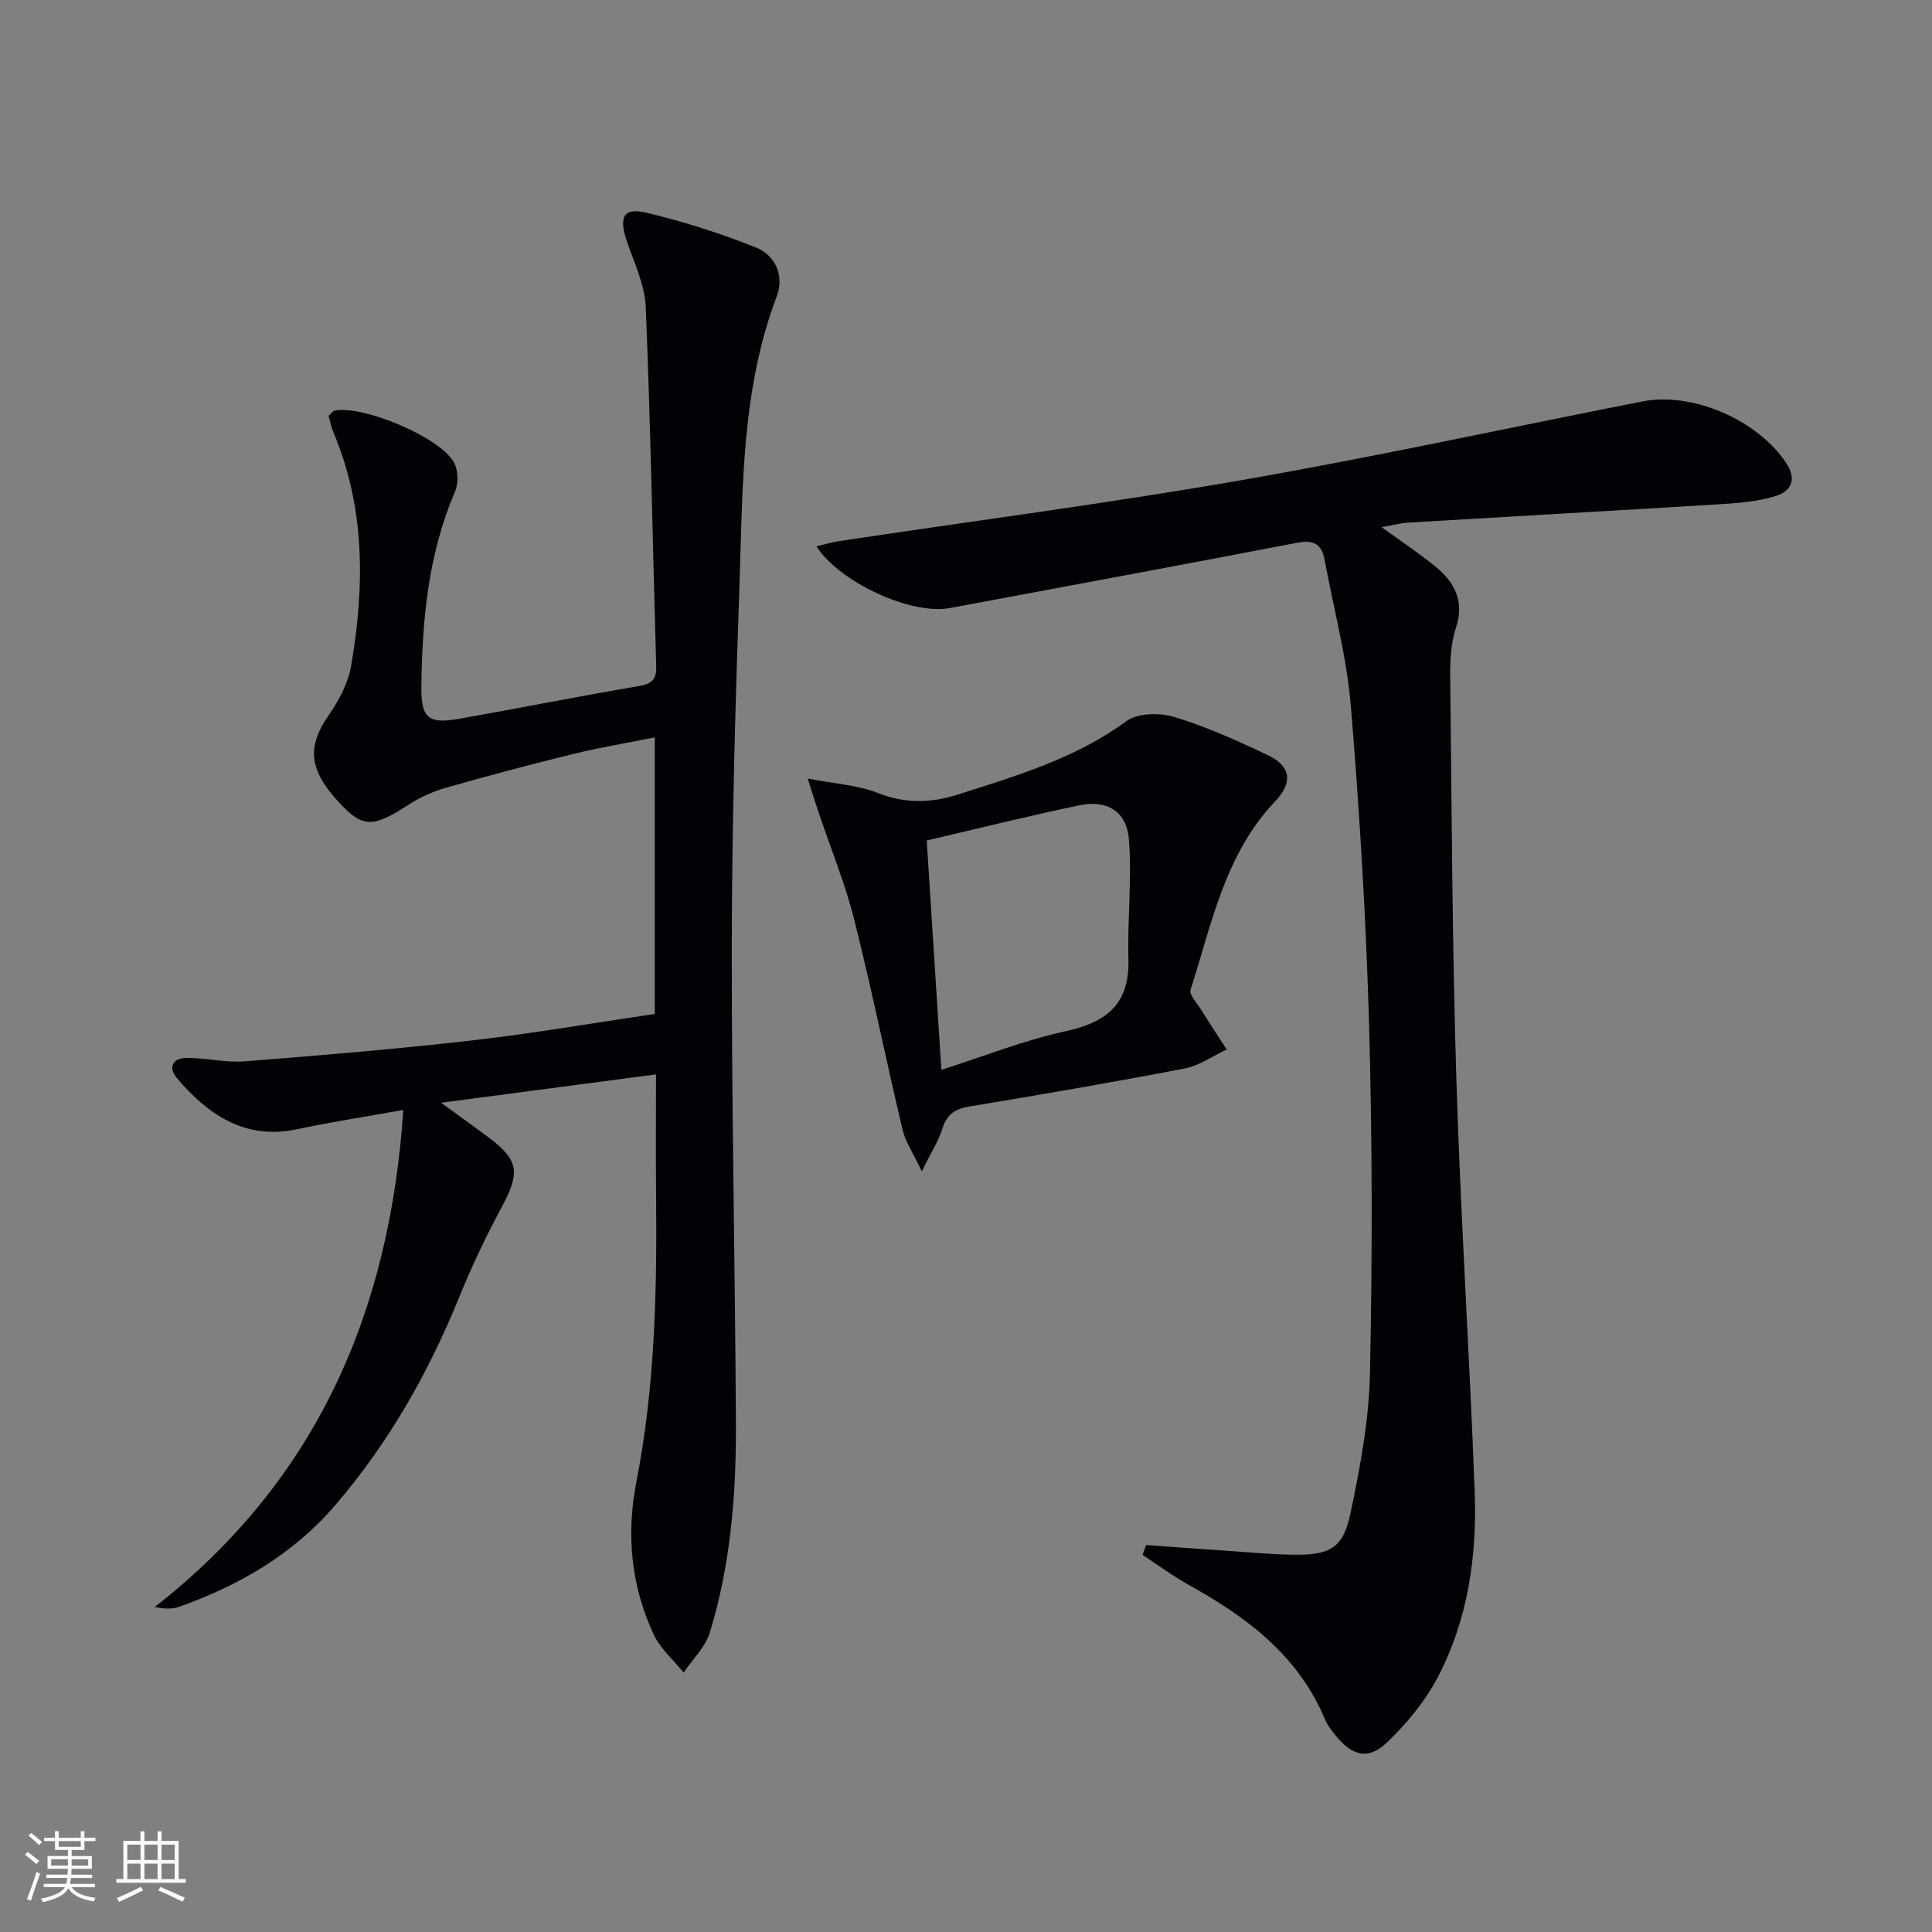
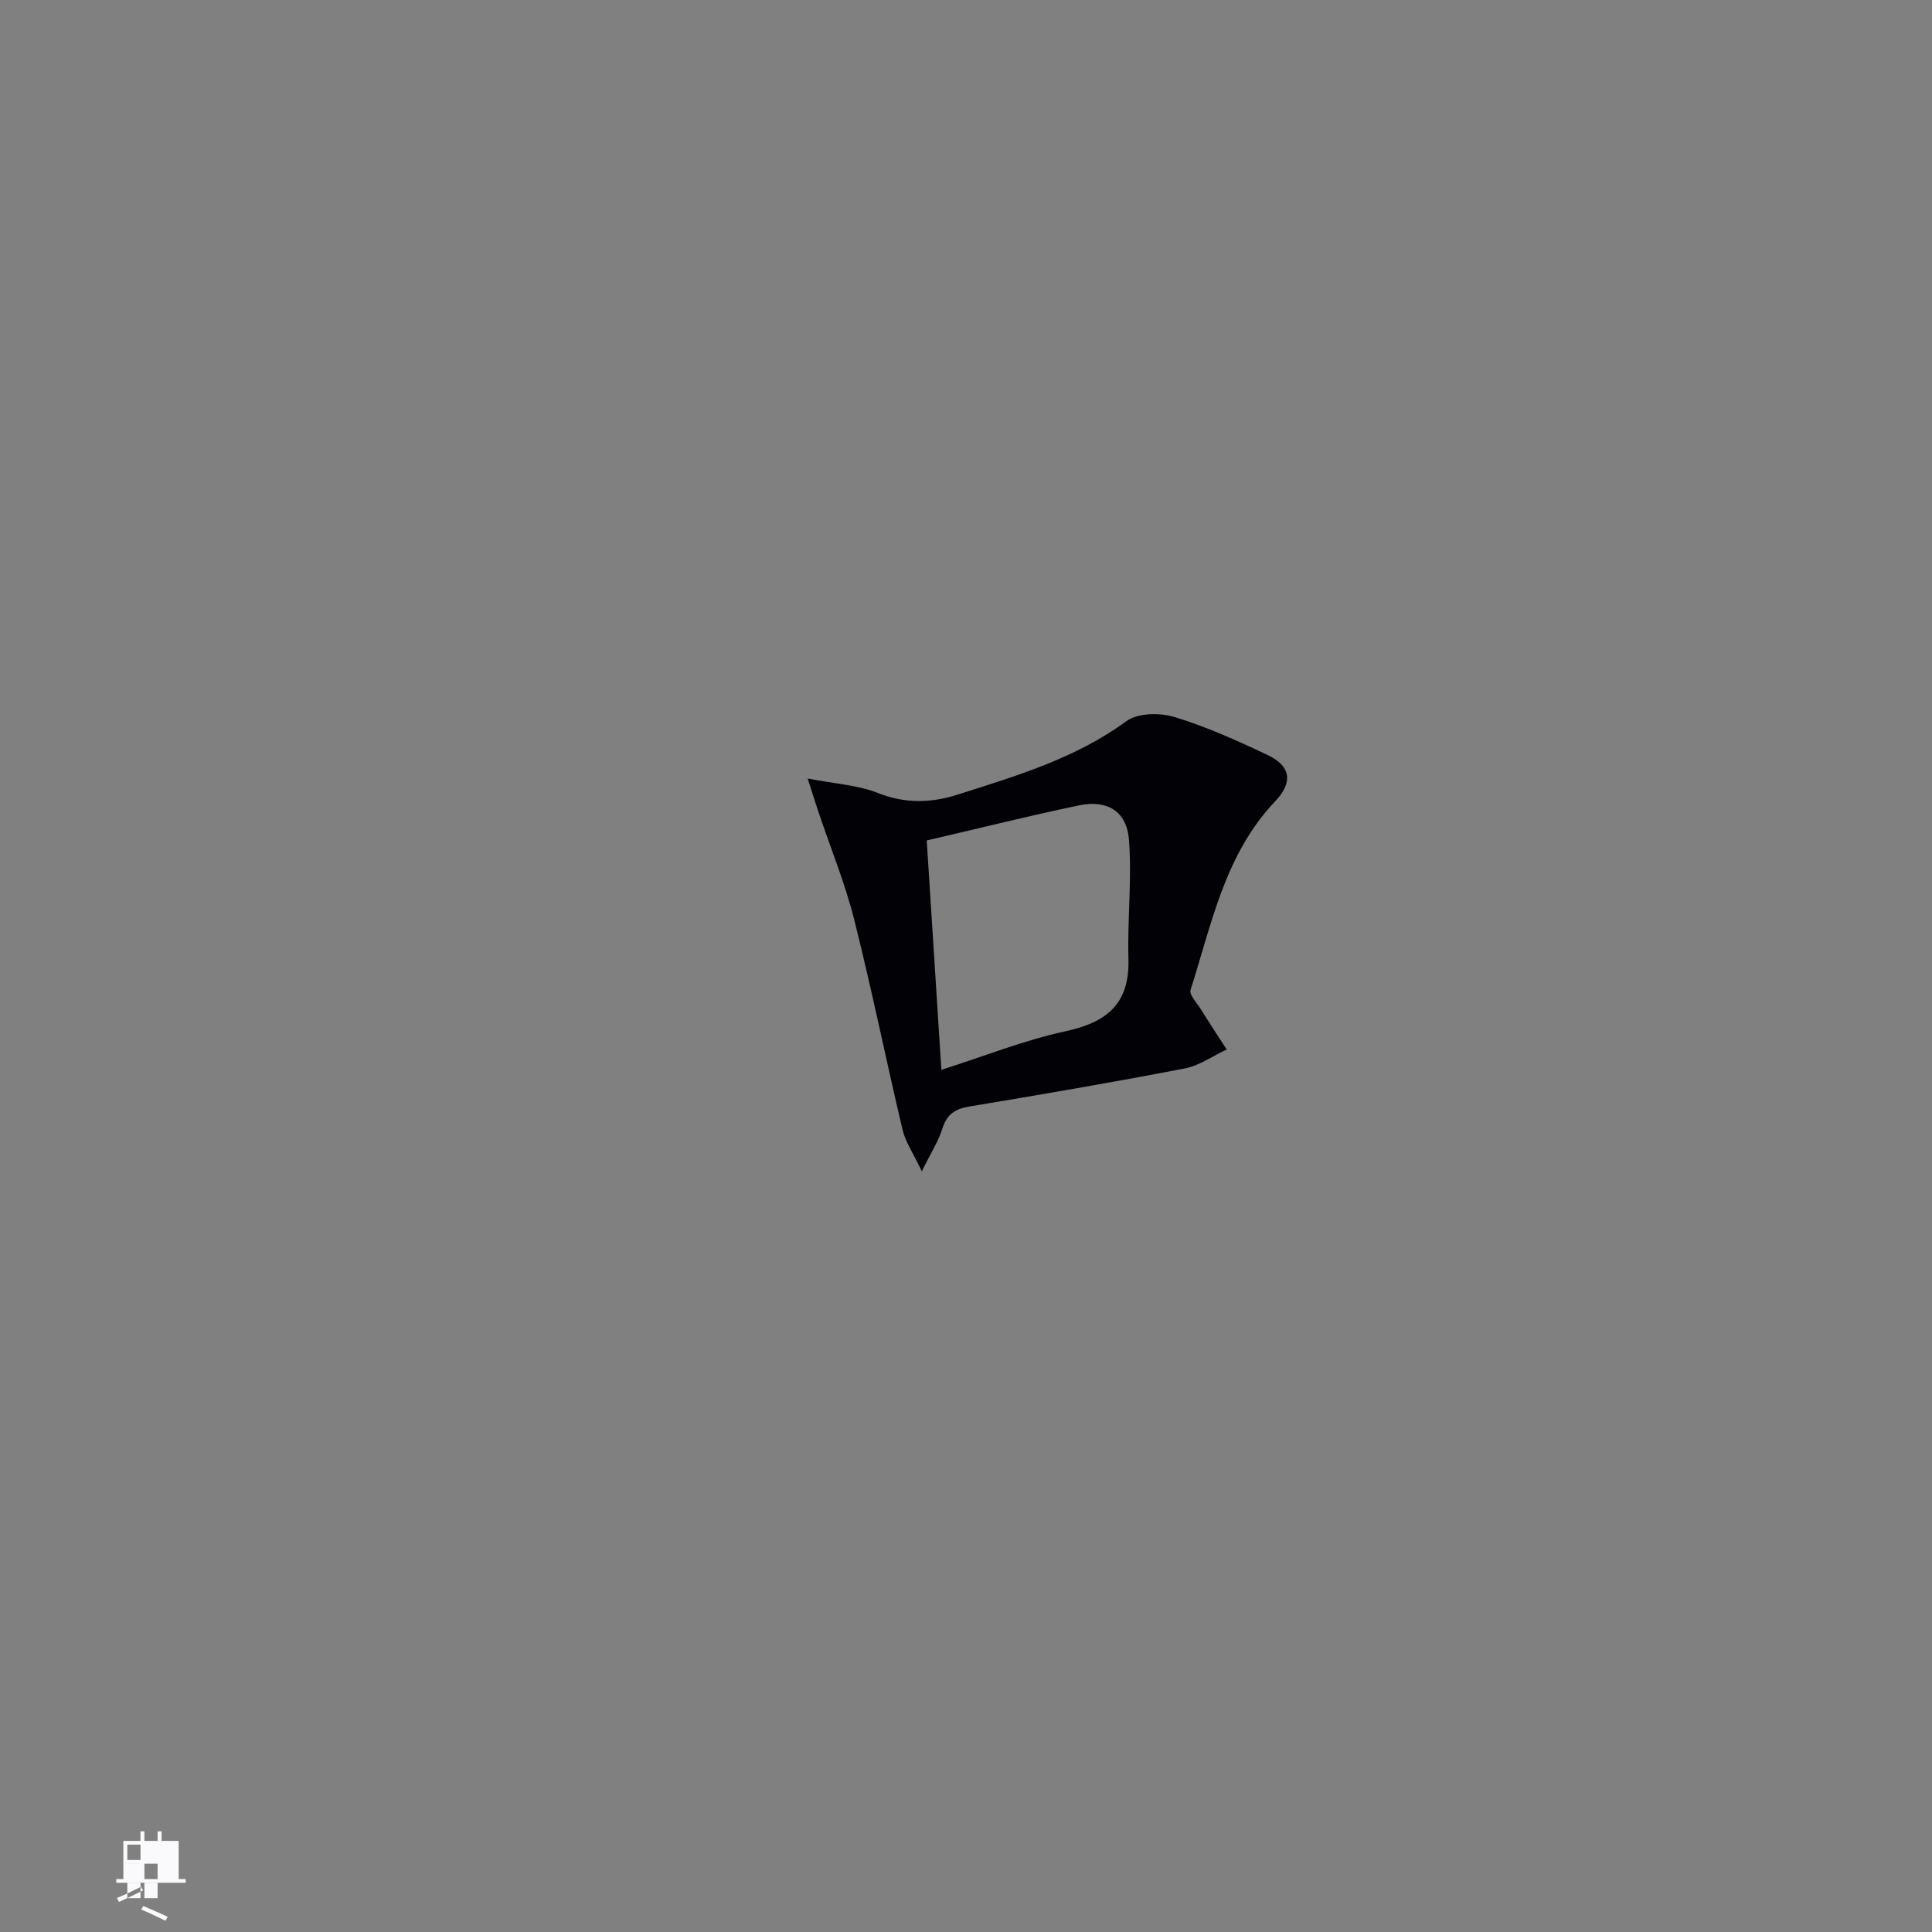
<svg xmlns="http://www.w3.org/2000/svg" enable-background="new 0 0 400 400" viewBox="0 0 400 400">
  <rect x="0" y="0" width="400" height="400" fill="#808080" stroke="none" />
  <g fill="#010106">
-     <path d="m135.56 209.93c0-19.33 0-37.94 0-57.26-5.86 1.17-11.38 2.08-16.8 3.41-8.86 2.17-17.68 4.52-26.45 7.02-2.68.76-5.34 1.97-7.68 3.48-7.45 4.82-9.49 4.87-14.37-.37-6.37-6.83-6.73-11.59-2.22-18.11 2.12-3.07 4.06-6.69 4.67-10.31 2.8-16.4 2.95-32.7-3.74-48.42-.44-1.04-.63-2.18-.93-3.27.52-.46.83-.99 1.23-1.08 5.93-1.17 21.85 5.48 24.73 10.75.87 1.6.94 4.3.21 6-5.56 12.97-6.82 26.65-6.97 40.49-.07 6.46 1.52 7.67 7.78 6.57 12.42-2.2 24.8-4.67 37.24-6.78 2.71-.46 3.68-1.37 3.6-4.1-.72-24.78-1.15-49.57-2.16-74.34-.19-4.64-2.42-9.24-3.95-13.77-1.65-4.92-.67-6.93 4.08-5.8 7.7 1.83 15.33 4.27 22.68 7.2 4.06 1.62 5.9 5.91 4.31 10.1-7.38 19.43-7.03 39.82-7.73 60.03-.86 24.61-1.54 49.24-1.58 73.86-.06 33.14.68 66.29.85 99.43.08 14.65-1.08 29.25-5.4 43.34-.93 3.03-3.57 5.53-5.42 8.28-2.1-2.6-4.82-4.92-6.19-7.86-4.7-10.07-5.73-20.72-3.59-31.64 3.9-19.88 4.28-39.99 4.07-60.14-.08-7.79-.01-15.58-.01-24.2-14.79 1.95-28.9 3.81-44.51 5.87 3.92 2.86 6.88 4.96 9.79 7.14 6.33 4.73 6.62 7.28 2.85 14.31-3.29 6.13-6.3 12.45-8.92 18.9-6.37 15.69-14.65 30.21-25.7 43.06-8.69 10.1-19.87 16.56-32.3 20.97-1.33.47-2.83.43-4.99.02 33.49-26.15 48.66-60.99 51.46-102.91-8.05 1.45-15.08 2.52-22.02 4-11.17 2.38-18.85-3.57-24.77-10.49-1.97-2.3-1.04-4.28 2-4.28 3.98 0 7.99 1.01 11.92.71 15.74-1.23 31.48-2.55 47.16-4.34 12.53-1.43 24.97-3.59 37.77-5.47z" />
-     <path d="m169.03 113.12c1.69-.4 3.22-.87 4.78-1.1 27.71-4.17 55.52-7.79 83.12-12.59 27.79-4.84 55.37-10.87 83.06-16.31 10.42-2.05 23.8 3.8 29.74 12.62 2.33 3.45 1.24 5.94-2.2 6.99s-7.16 1.39-10.79 1.62c-21.73 1.34-43.47 2.55-65.2 3.85-1.64.1-3.25.55-5.5.94 4.02 2.92 7.69 5.35 11.09 8.11 4 3.26 6.13 7.15 4.31 12.71-1.02 3.1-1.23 6.57-1.19 9.87.31 27.97.42 55.94 1.28 83.89.88 28.42 2.74 56.81 3.79 85.23.49 13.25-1.4 26.35-7.62 38.25-2.63 5.03-6.46 9.67-10.59 13.6-3.85 3.66-7.16 2.74-10.58-1.49-.83-1.03-1.7-2.11-2.2-3.32-5.52-13.22-16.17-21.17-28.17-27.83-3.33-1.85-6.41-4.14-9.6-6.23.25-.68.49-1.37.74-2.05 5.32.38 10.64.79 15.97 1.14 4.97.33 9.94.83 14.92.87 7.24.05 9.92-1.46 11.41-8.55 2-9.54 3.84-19.3 4.04-29 .5-23.97.49-47.98-.18-71.95-.62-22.09-1.96-44.18-3.78-66.21-.84-10.18-3.58-20.21-5.44-30.31-.61-3.3-2.35-4.14-5.68-3.5-23.95 4.6-47.93 9.05-71.9 13.52-7.94 1.49-22.76-5.25-27.63-12.77z" />
    <path d="m167.22 161.18c5.73 1.12 10.39 1.36 14.5 2.99 5.65 2.25 11.05 2.1 16.54.35 12.15-3.88 24.38-7.47 34.96-15.22 2.34-1.71 6.92-1.77 9.94-.85 6.64 2.02 13.05 4.91 19.34 7.9 4.78 2.27 5.23 5.64 1.52 9.54-10.44 10.98-13.16 25.4-17.53 39.07-.31.98 1.26 2.63 2.06 3.9 1.77 2.83 3.61 5.62 5.42 8.42-2.88 1.35-5.64 3.34-8.67 3.93-14.81 2.85-29.67 5.4-44.55 7.87-2.97.49-4.7 1.58-5.63 4.56-.81 2.6-2.35 4.97-4.27 8.87-1.77-3.75-3.38-6.06-3.98-8.6-3.44-14.5-6.39-29.12-10.03-43.57-1.89-7.5-4.86-14.72-7.33-22.07-.62-1.81-1.18-3.63-2.29-7.09zm24.65 12.83c1.04 16.27 2.02 31.61 3.03 47.49 8.95-2.85 17.14-6.14 25.63-7.97 8.57-1.85 13.36-5.63 13.1-14.94-.23-8.24.74-16.54.11-24.74-.46-5.9-4.53-8.32-10.33-7.11-10.33 2.16-20.59 4.72-31.54 7.27z" />
  </g>
-   <path d="m5.17 384 .55-.58c.85.61 1.65 1.24 2.4 1.87l-.59.64c-.83-.73-1.62-1.38-2.36-1.93m1.22 9.53-.82-.34c.71-1.76 1.37-3.64 1.98-5.63.24.13.5.25.76.36-.6 1.67-1.24 3.54-1.92 5.61m-.5-13.5.57-.54c.56.44 1.31 1.06 2.26 1.87l-.64.64c-.68-.66-1.41-1.32-2.19-1.97m3.25.46h2.24v-1.36h.77v1.36h4.57v-1.36h.76v1.36h2.28v.69h-2.28v1.84h-2.64v1.26h4.18v2.64h-4.21c0 .45-.02.86-.05 1.21h4.32v.69h-4.38c-.04.34-.1.75-.19 1.22h5.15v.69h-4.82c.87 1.19 2.51 1.92 4.93 2.19-.17.32-.3.57-.37.76-2.77-.49-4.52-1.41-5.26-2.76-.56 1.26-2.3 2.23-5.24 2.9-.12-.24-.26-.48-.43-.72 2.73-.55 4.38-1.34 4.96-2.38h-4.38v-.69h4.65c.1-.38.17-.79.21-1.22h-4.32v-.69h4.4c.03-.34.05-.75.05-1.21h-4.2v-2.64h4.23v-1.26h-2.69v-1.84h-2.24zm1.46 4.46v1.29h3.45c.01-.4.02-.57.01-.53v-.32-.45h-3.46zm1.55-2.59h4.57v-1.19h-4.57zm6.11 2.59h-3.42v.77c-.01.19-.01.37-.02.53h3.44z" fill="#fafafc" />
-   <path d="m32.63 379.16h.82v1.98h3.54v7.89h1.46v.78h-14.37v-.78h1.46v-7.89h3.54v-1.98h.82v1.98h2.73zm-3.49 11.48.5.73c-1.61.82-3.28 1.63-5 2.41-.13-.27-.28-.55-.44-.82 1.75-.72 3.4-1.49 4.94-2.32m-2.78-5.55h2.73v-3.18h-2.73zm0 3.95h2.73v-3.2h-2.73zm3.54-3.95h2.73v-3.18h-2.73zm0 3.95h2.73v-3.2h-2.73zm7.89 4.68c-1.84-.92-3.51-1.7-5.02-2.32l.45-.73c1.89.8 3.57 1.55 5.04 2.23zm-1.62-11.81h-2.73v3.18h2.73zm-2.73 7.13h2.73v-3.2h-2.73z" fill="#fafafc" />
+   <path d="m32.63 379.16h.82v1.98h3.54v7.89h1.46v.78h-14.37v-.78h1.46v-7.89h3.54v-1.98h.82v1.98h2.73zm-3.49 11.48.5.73c-1.61.82-3.28 1.63-5 2.41-.13-.27-.28-.55-.44-.82 1.75-.72 3.4-1.49 4.94-2.32m-2.78-5.55h2.73v-3.18h-2.73zm0 3.95h2.73v-3.2h-2.73zh2.73v-3.18h-2.73zm0 3.95h2.73v-3.2h-2.73zm7.89 4.68c-1.84-.92-3.51-1.7-5.02-2.32l.45-.73c1.89.8 3.57 1.55 5.04 2.23zm-1.62-11.81h-2.73v3.18h2.73zm-2.73 7.13h2.73v-3.2h-2.73z" fill="#fafafc" />
</svg>